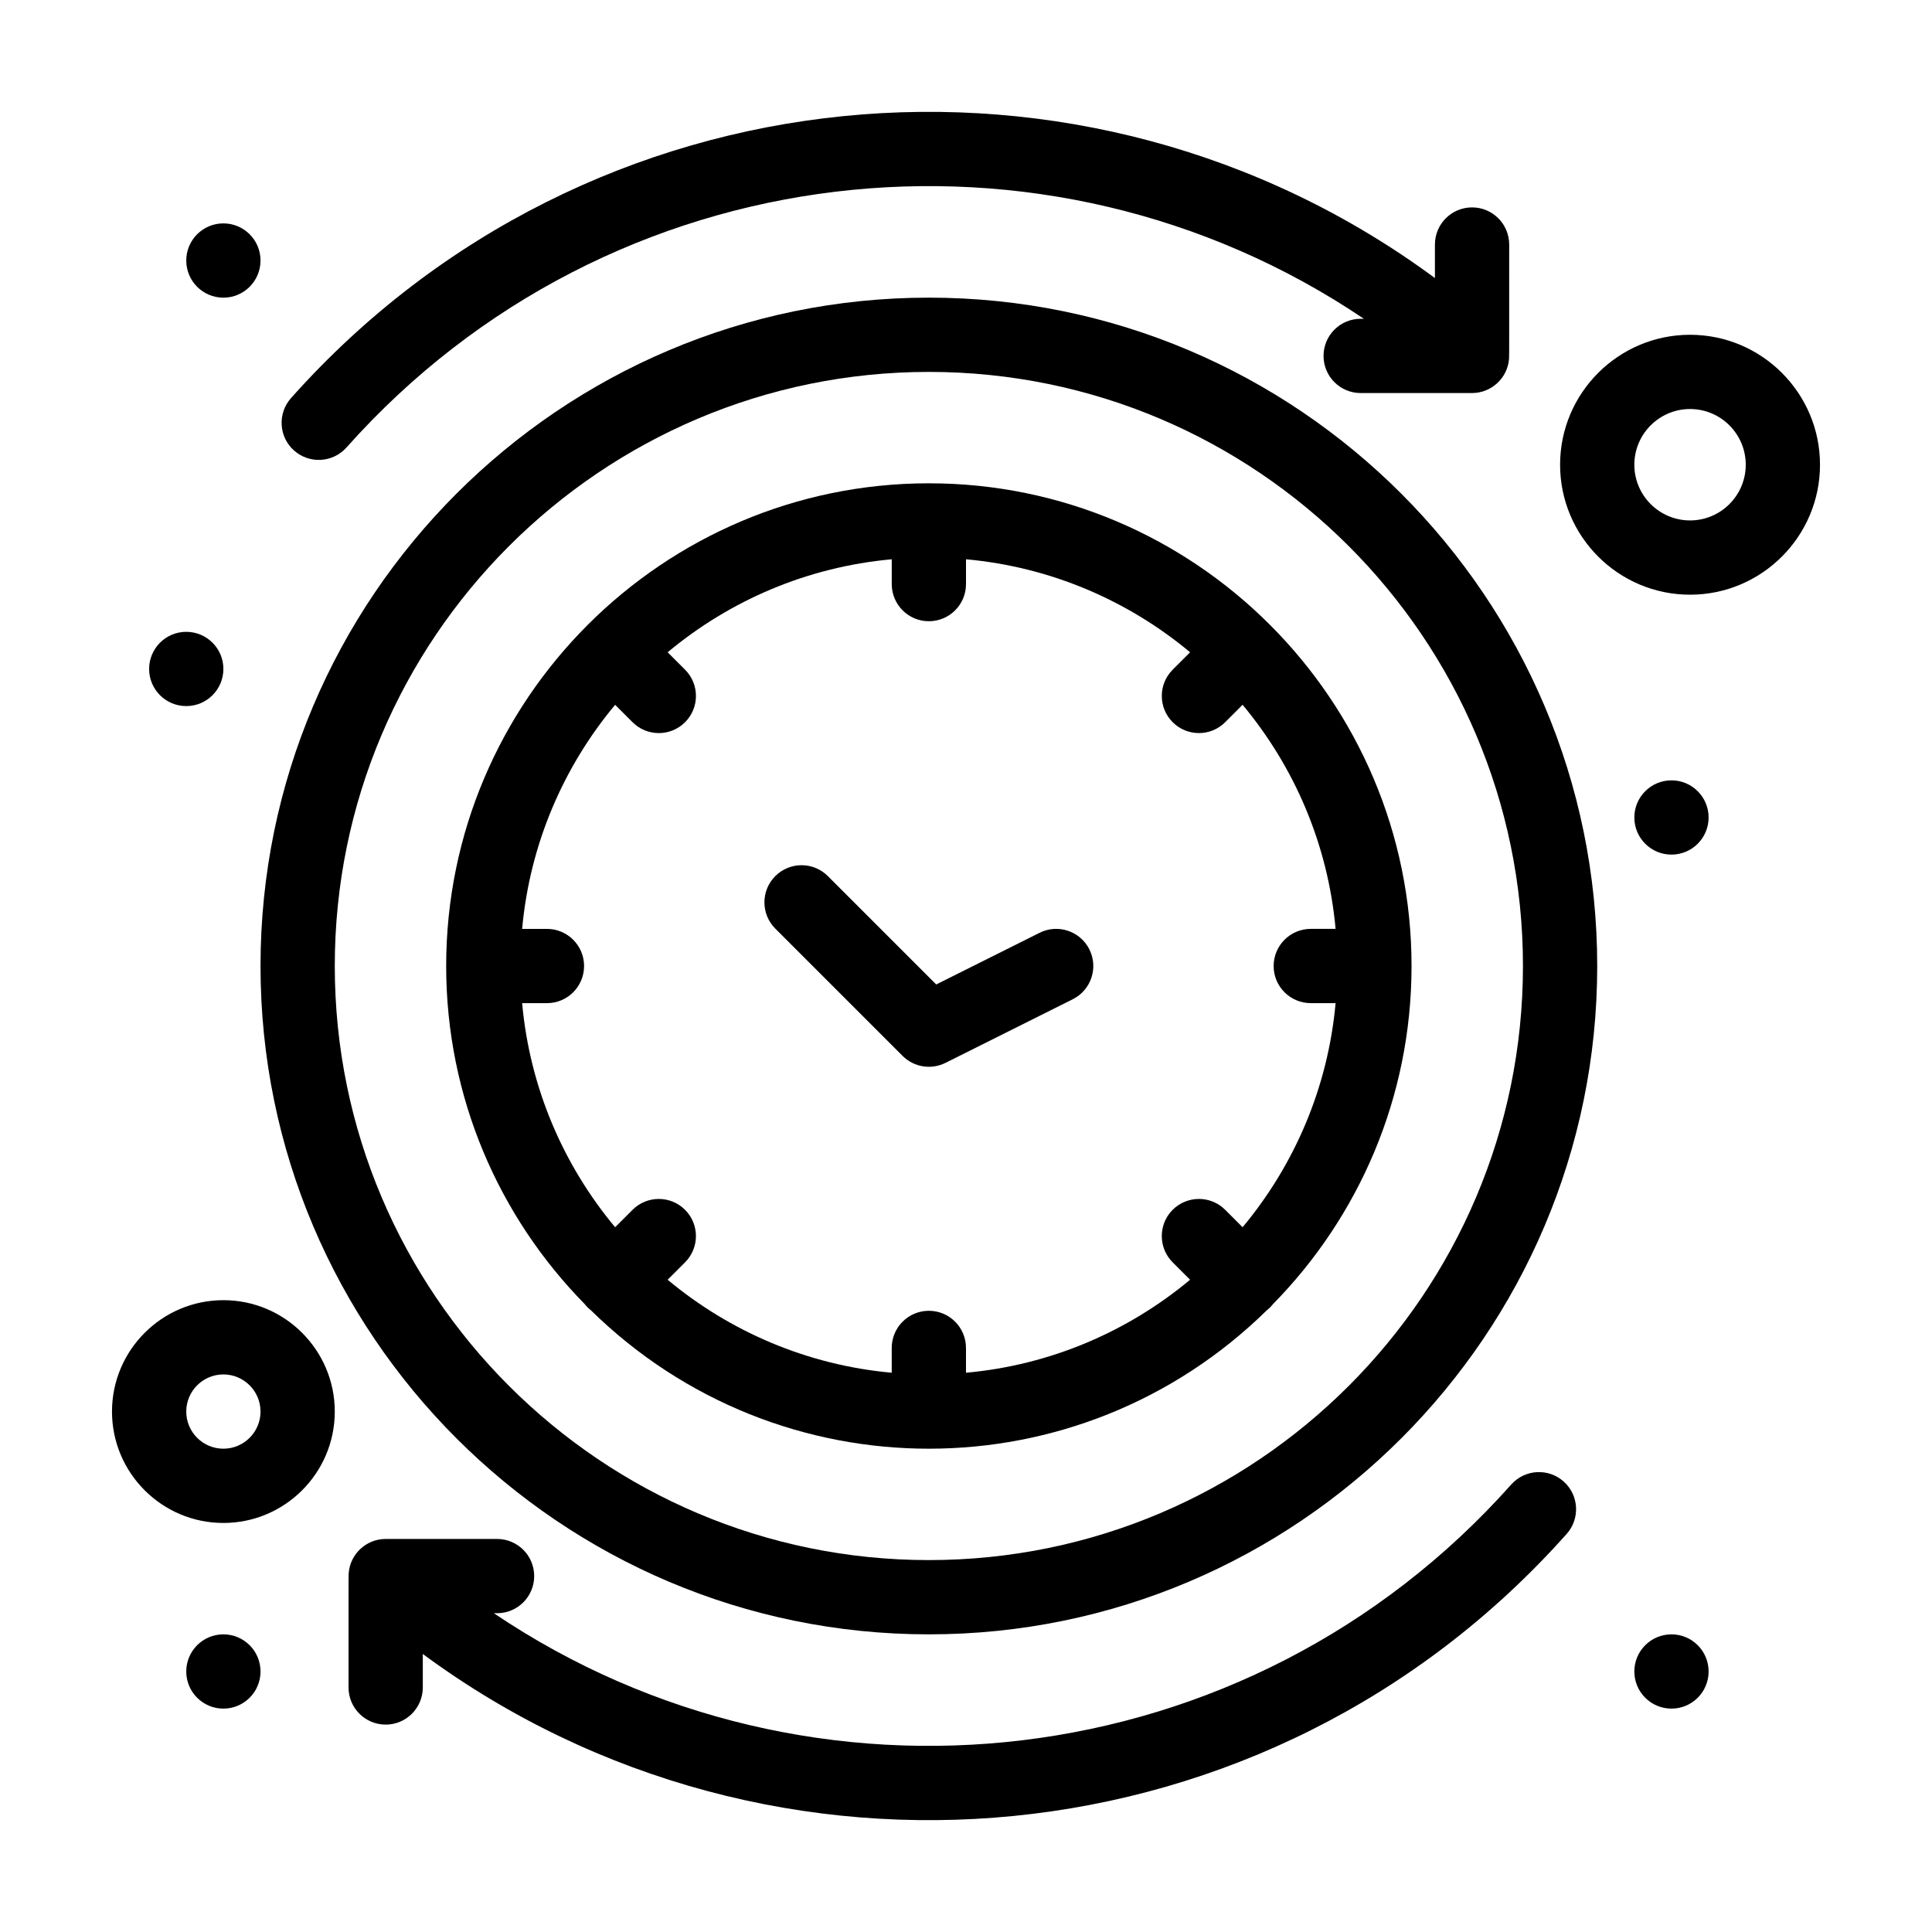
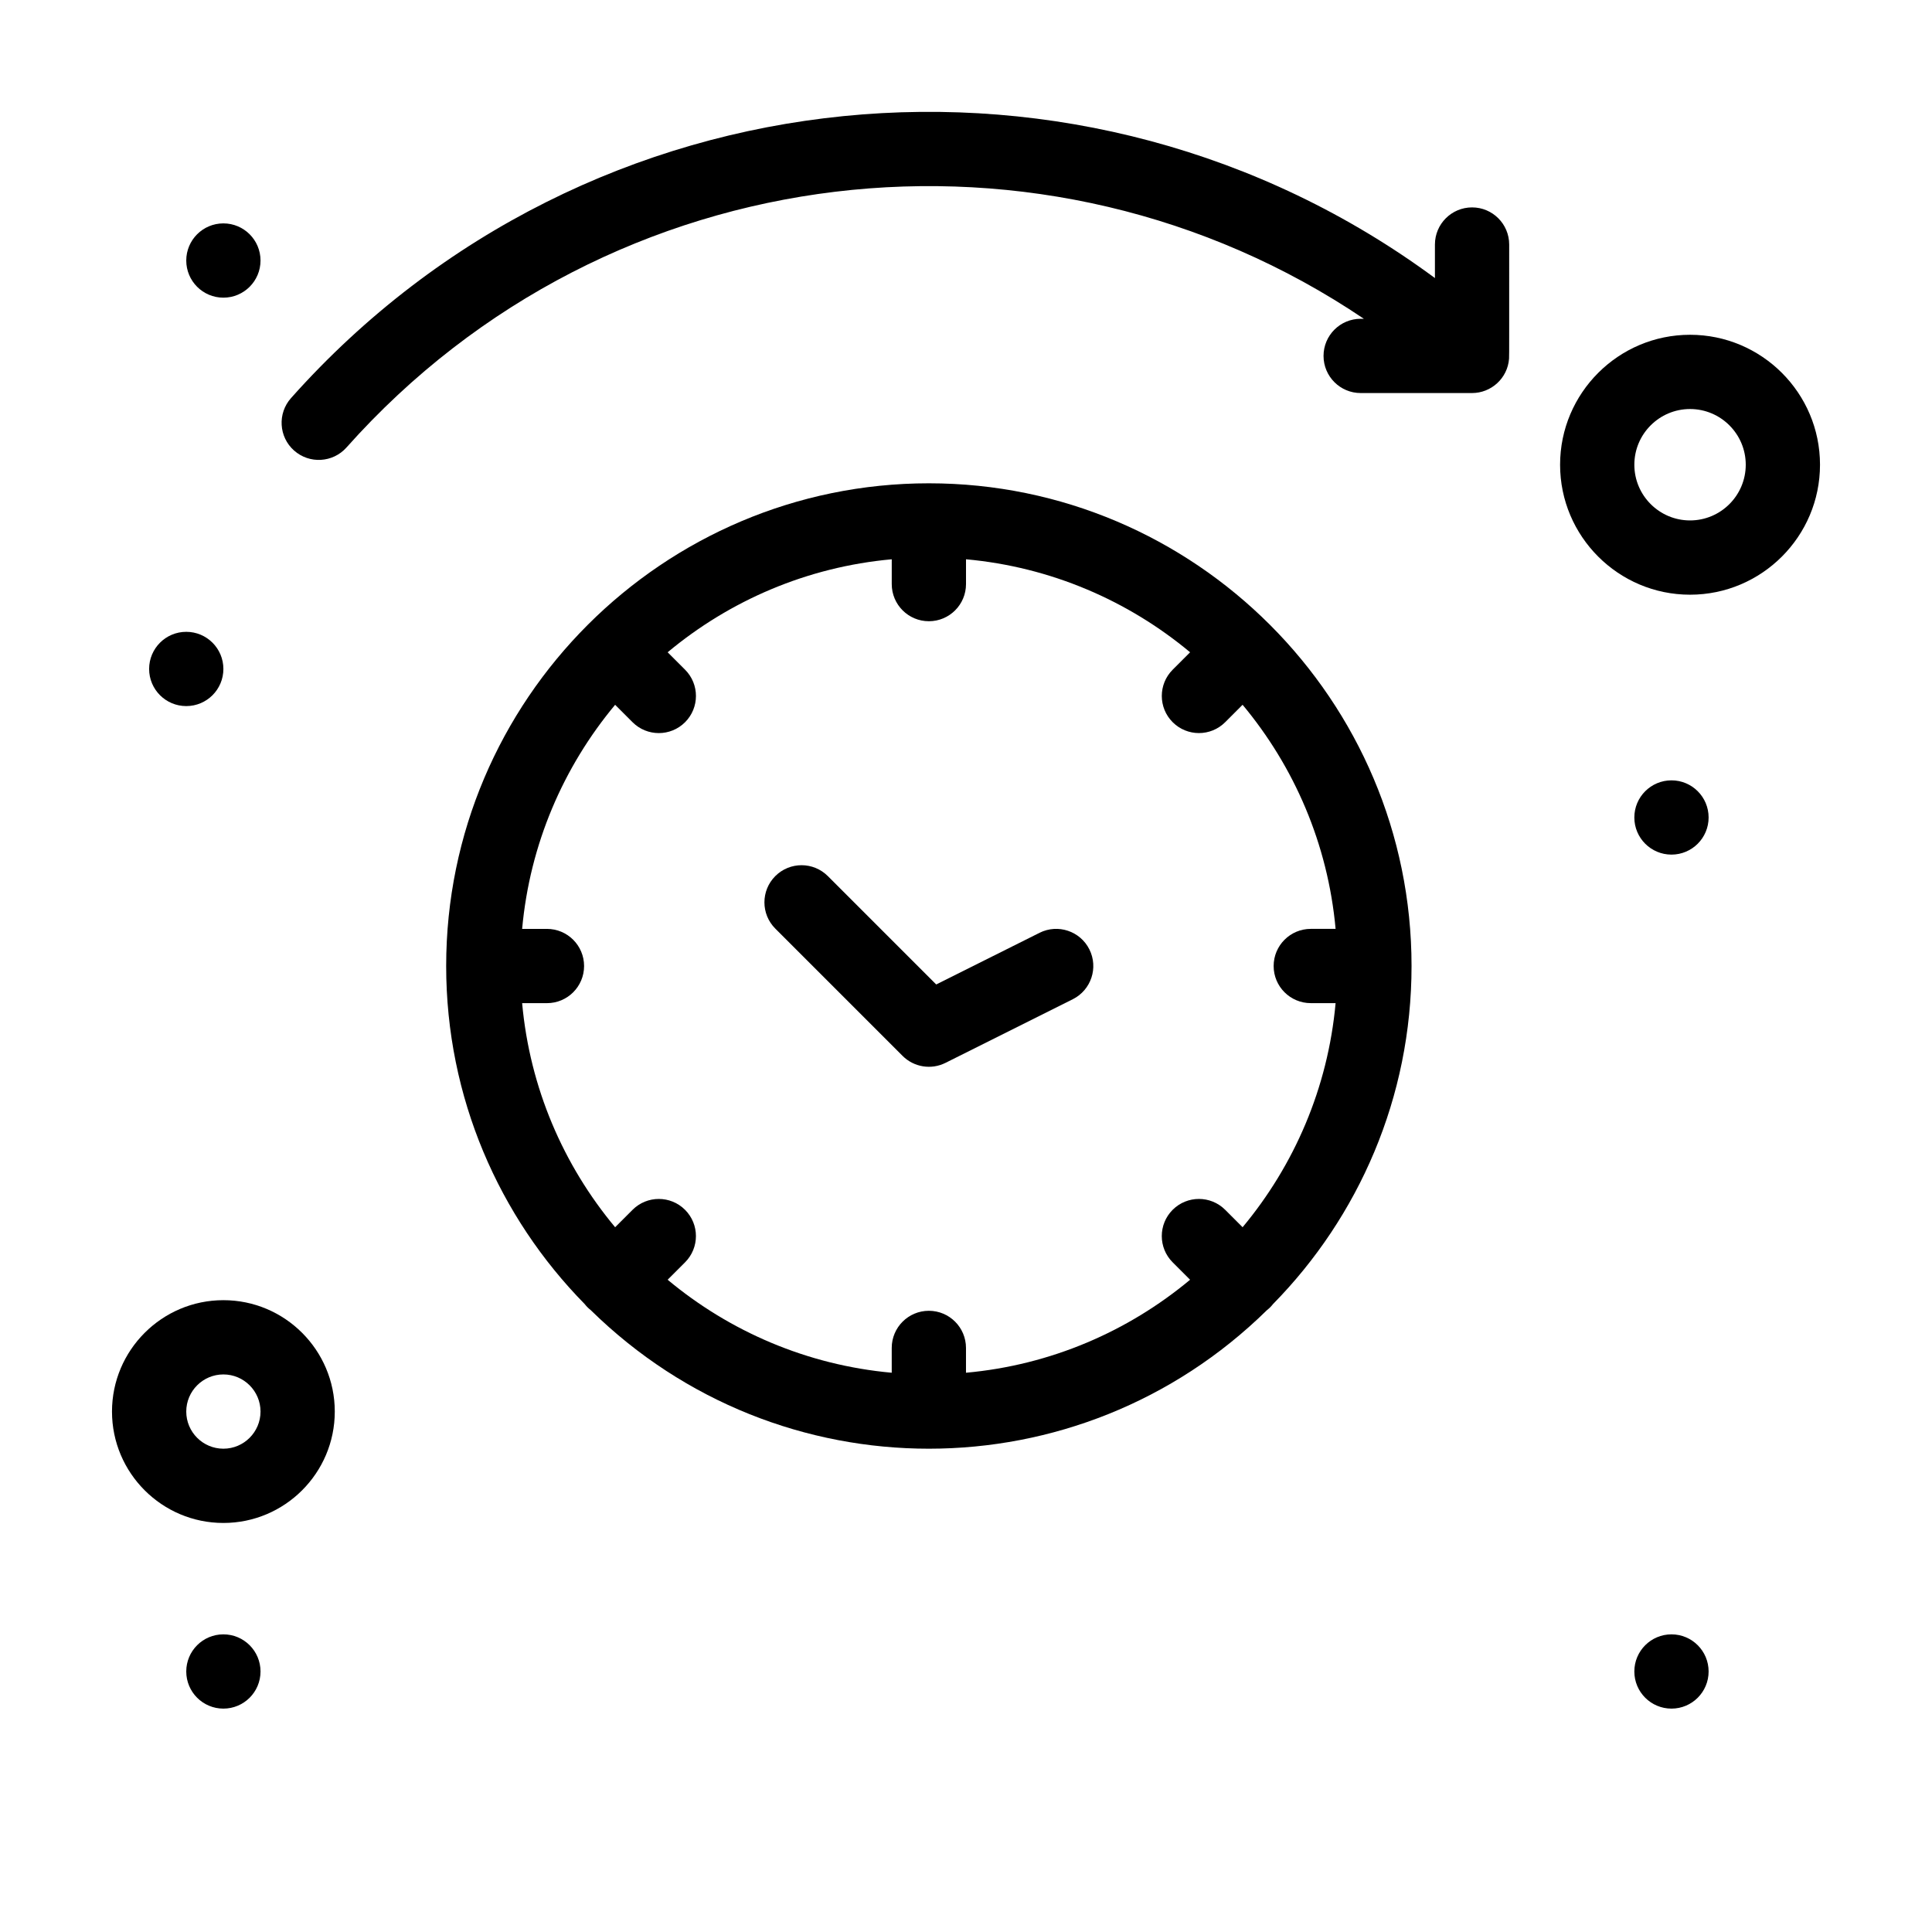
<svg xmlns="http://www.w3.org/2000/svg" fill="#000000" width="800px" height="800px" version="1.1" viewBox="144 144 512 512">
  <g>
    <path d="m221.93 263.39c4.059 3.613 10.277 3.254 13.895-0.805 69.855-78.457 185.51-90.883 269.61-34.105h-0.844c-5.434 0-9.84 4.406-9.84 9.84s4.406 9.84 9.84 9.84h29.52c5.043 0 9.422-3.891 9.805-9.117 0.059-0.777 0.023-7.781 0.035-30.242 0-5.434-4.406-9.84-9.84-9.84-5.434 0-9.84 4.406-9.84 9.84v8.887c-92.609-68.379-224.36-56.672-303.15 31.812-3.613 4.059-3.254 10.277 0.805 13.891z" />
-     <path d="m558.38 536.61c-4.059-3.613-10.277-3.25-13.891 0.805-69.867 78.469-185.54 90.867-269.61 34.105h0.848c5.434 0 9.84-4.406 9.84-9.84 0-5.434-4.406-9.84-9.84-9.84h-29.52c-5.07 0-9.426 3.922-9.805 9.121-0.059 0.77-0.023 7.961-0.035 30.238 0 5.434 4.406 9.84 9.84 9.84s9.84-4.406 9.84-9.84v-8.875c92.457 68.262 224.23 56.797 303.14-31.824 3.613-4.055 3.254-10.277-0.809-13.891z" />
-     <path d="m390.16 222.88c-97.664 0-177.12 79.457-177.12 177.12s79.457 177.12 177.12 177.12c97.664 0 177.12-79.457 177.12-177.12-0.004-97.668-79.457-177.12-177.12-177.12zm0 334.56c-86.812 0-157.44-70.625-157.44-157.44 0-86.812 70.629-157.44 157.44-157.44s157.44 70.629 157.44 157.44c-0.004 86.816-70.629 157.44-157.44 157.44z" />
    <path d="m390.16 272.08c-70.457 0-127.92 57.328-127.92 127.92 0 34.855 14.016 66.492 36.703 89.586 0.516 0.652 0.965 1.105 1.629 1.629 49.871 48.984 129.39 48.902 179.17 0 0.648-0.512 1.105-0.965 1.629-1.629 22.688-23.094 36.703-54.73 36.703-89.586 0.004-70.445-57.32-127.92-127.91-127.92zm101.21 137.76h6.578c-2.035 22.469-10.961 42.977-24.645 59.387l-4.617-4.617c-3.844-3.84-10.07-3.84-13.918 0-3.844 3.844-3.844 10.074 0 13.918l4.617 4.617c-16.41 13.684-36.918 22.613-59.387 24.645v-6.578c0-5.434-4.406-9.84-9.84-9.84s-9.84 4.406-9.84 9.84v6.578c-22.469-2.035-42.977-10.961-59.387-24.648l4.617-4.613c3.844-3.844 3.844-10.07 0-13.914-3.84-3.844-10.07-3.844-13.914 0l-4.617 4.617c-13.688-16.41-22.613-36.918-24.645-59.387h6.578c5.434 0 9.84-4.406 9.84-9.84s-4.406-9.84-9.84-9.84h-6.578c2.035-22.469 10.961-42.977 24.645-59.387l4.617 4.617c3.84 3.84 10.074 3.844 13.918 0s3.844-10.074 0-13.918l-4.617-4.617c16.41-13.688 36.918-22.613 59.387-24.645v6.578c0 5.434 4.406 9.84 9.84 9.84 5.434 0 9.84-4.406 9.84-9.84v-6.578c22.469 2.035 42.977 10.961 59.387 24.645l-4.617 4.617c-3.844 3.844-3.844 10.074 0 13.914 3.84 3.844 10.074 3.844 13.914 0l4.613-4.617c13.688 16.41 22.613 36.918 24.648 59.387h-6.578c-5.434 0-9.84 4.406-9.84 9.84-0.004 5.438 4.406 9.84 9.84 9.84z" />
    <path d="m419.5 391.2-27.395 13.695-28.723-28.723c-3.844-3.844-10.074-3.844-13.918 0s-3.844 10.074 0 13.918l33.738 33.738c2.981 2.977 7.551 3.746 11.359 1.844l33.738-16.867c4.859-2.43 6.832-8.34 4.402-13.203-2.434-4.863-8.344-6.832-13.203-4.402z" />
    <path d="m203.2 488.56c-16.277 0-29.52 13.242-29.52 29.52s13.242 29.52 29.52 29.52c16.277 0 29.52-13.242 29.52-29.52s-13.242-29.52-29.52-29.52zm0 39.359c-5.426 0-9.84-4.414-9.84-9.84s4.414-9.84 9.84-9.84 9.84 4.414 9.84 9.84-4.414 9.84-9.84 9.84z" />
    <path d="m591.88 232.72c-18.992 0-34.441 15.449-34.441 34.441 0 18.992 15.449 34.441 34.441 34.441 18.992 0 34.441-15.449 34.441-34.441 0-18.992-15.449-34.441-34.441-34.441zm0 49.199c-8.141 0-14.762-6.621-14.762-14.762s6.621-14.762 14.762-14.762 14.762 6.621 14.762 14.762-6.621 14.762-14.762 14.762z" />
    <path d="m203.2 321.28c0 5.434-4.406 9.84-9.84 9.84-5.438 0-9.84-4.406-9.84-9.84s4.402-9.84 9.84-9.84c5.434 0 9.84 4.406 9.84 9.84" />
    <path d="m213.04 213.04c0 5.438-4.406 9.844-9.84 9.844-5.438 0-9.84-4.406-9.84-9.844 0-5.434 4.402-9.84 9.84-9.84 5.434 0 9.84 4.406 9.84 9.84" />
    <path d="m596.8 360.64c0 5.434-4.406 9.84-9.84 9.84-5.438 0-9.844-4.406-9.844-9.84 0-5.434 4.406-9.84 9.844-9.84 5.434 0 9.84 4.406 9.84 9.84" />
    <path d="m596.8 586.96c0 5.438-4.406 9.84-9.84 9.84-5.438 0-9.844-4.402-9.844-9.84 0-5.434 4.406-9.84 9.844-9.84 5.434 0 9.84 4.406 9.84 9.84" />
    <path d="m213.04 586.96c0 5.438-4.406 9.84-9.84 9.84-5.438 0-9.84-4.402-9.84-9.84 0-5.434 4.402-9.84 9.84-9.84 5.434 0 9.84 4.406 9.84 9.84" />
  </g>
</svg>